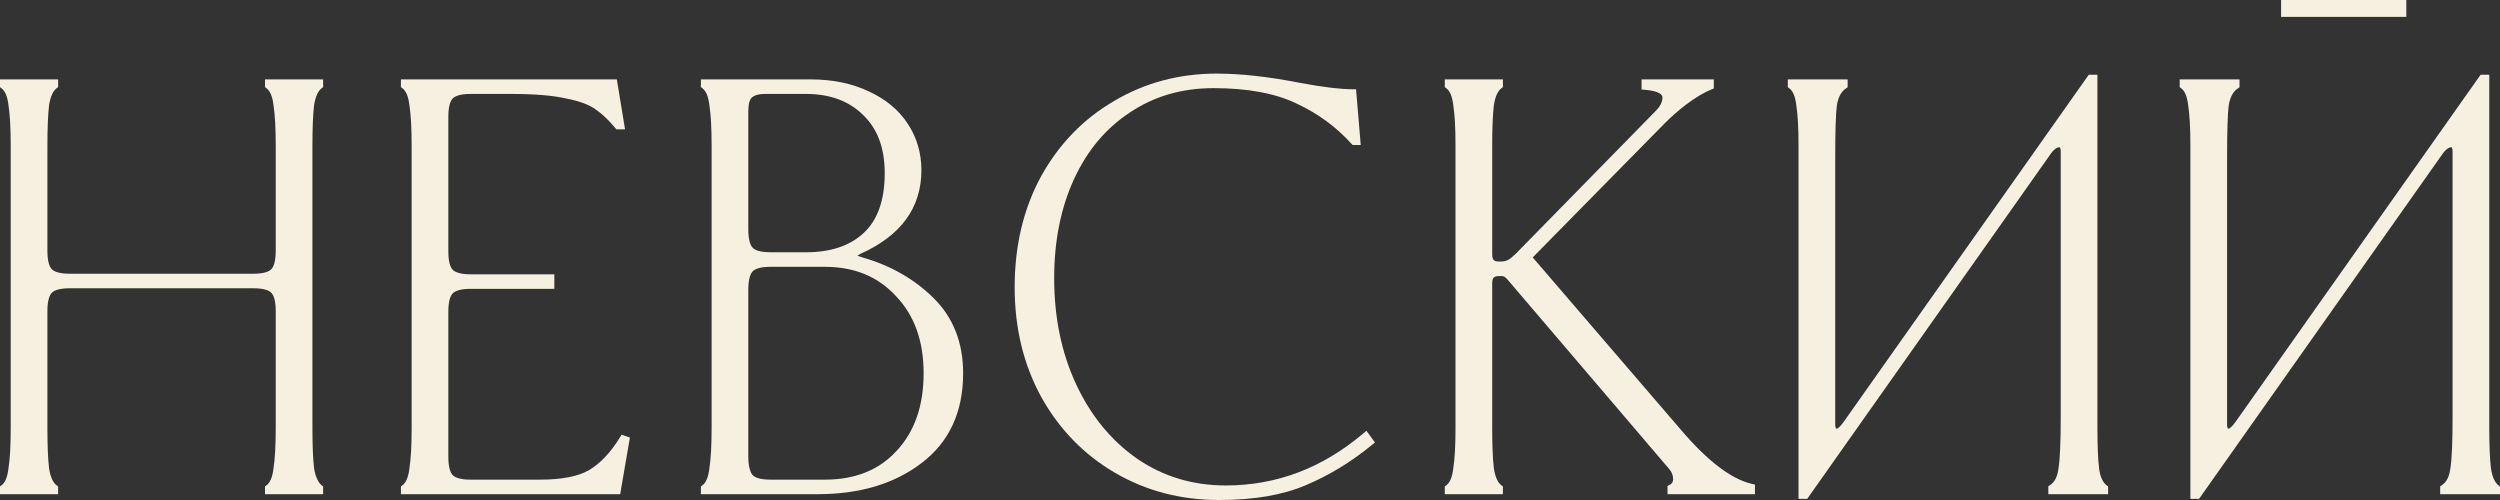
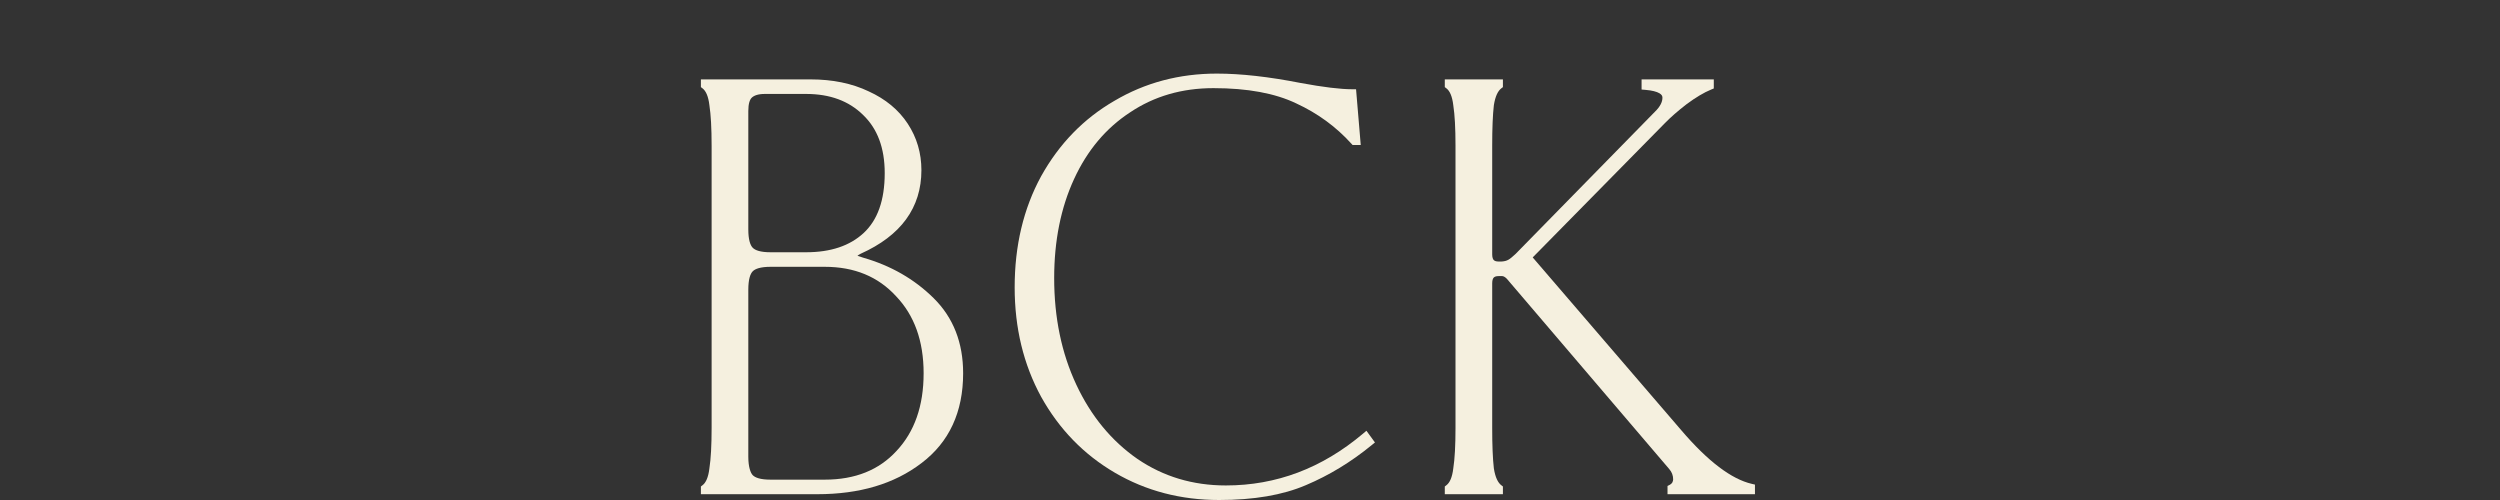
<svg xmlns="http://www.w3.org/2000/svg" width="1300" height="260" fill="none">
  <rect width="100%" height="100%" fill="#333333" stroke="none" />
-   <path d="M1251.28 0H1186.16V8.777H1251.28V0Z" fill="#F5F0DF" />
-   <path d="M0.884 252.287L0 252.969V256.984H30.222V252.969L29.338 252.287C27.685 251.011 26.262 248.327 25.51 243.534C24.943 238.644 24.651 231.626 24.651 222.434V161.803C24.651 156.49 25.64 153.583 26.936 152.251C28.232 150.918 31.057 149.901 36.222 149.901H131.807C136.971 149.901 139.797 150.918 141.093 152.251C142.388 153.583 143.377 156.49 143.377 161.803V222.434C143.377 231.644 142.986 238.642 142.233 243.491L142.225 243.534L142.22 243.579C141.659 248.387 140.312 251.035 138.691 252.287L137.806 252.969V256.984H168.028V252.969L167.144 252.287C165.72 250.996 164.067 248.327 163.317 243.534C162.749 238.644 162.458 231.626 162.458 222.434V75.835C162.458 66.642 162.749 59.625 163.317 54.734C164.067 49.942 165.491 47.258 167.144 45.982L168.028 45.3V41.285H137.806V45.3L138.691 45.982C140.312 47.233 141.659 49.881 142.22 54.689L142.225 54.733L142.233 54.778C142.986 59.627 143.377 66.624 143.377 75.835V130.432C143.377 135.746 142.388 138.652 141.093 139.985C139.797 141.318 136.971 142.336 131.807 142.336H36.222C31.057 142.336 28.232 141.318 26.936 139.985C25.64 138.652 24.651 135.746 24.651 130.432V75.835C24.651 66.642 24.943 59.624 25.51 54.734C26.262 49.941 27.685 47.258 29.338 45.982L30.222 45.3V41.285H0V45.3L0.884 45.982C2.506 47.233 3.853 49.881 4.414 54.689L4.419 54.733L4.426 54.778C5.18 59.627 5.571 66.624 5.571 75.835V222.434C5.571 231.644 5.18 238.642 4.426 243.491L4.419 243.534L4.414 243.579C3.853 248.387 2.506 251.035 0.884 252.287Z" fill="#F5F0DF" />
-   <path d="M209.366 252.287L208.482 252.969V256.984H322.499L327.55 227.533L323.222 226.048L322.297 227.55C317.352 235.571 311.931 241.19 306.084 244.577C300.5 247.724 292.142 249.419 280.768 249.419H244.705C239.539 249.419 236.714 248.401 235.419 247.069C234.123 245.735 233.134 242.829 233.134 237.516V162.105C233.134 156.791 234.123 153.885 235.419 152.552C236.714 151.22 239.539 150.202 244.705 150.202H288.257V142.638H244.705C239.539 142.638 236.714 141.62 235.419 140.286C234.123 138.954 233.134 136.048 233.134 130.734V60.753C233.134 55.439 234.123 52.533 235.419 51.2C236.714 49.867 239.539 48.85 244.705 48.85H265.815C278.064 48.85 287.556 49.652 294.363 51.209L294.397 51.216L294.431 51.223C301.537 52.606 306.542 54.537 309.674 56.865L309.708 56.89L309.742 56.914C313.053 59.185 316.425 62.349 319.846 66.456L320.507 67.25H325.019L320.753 41.285H208.482V45.3L209.366 45.982C210.988 47.233 212.335 49.881 212.896 54.689L212.902 54.733L212.908 54.778C213.662 59.627 214.053 66.624 214.053 75.835V222.434C214.053 231.644 213.662 238.642 212.908 243.491L212.902 243.534L212.896 243.579C212.335 248.387 210.988 251.035 209.366 252.287Z" fill="#F5F0DF" />
+   <path d="M1251.28 0H1186.16H1251.28V0Z" fill="#F5F0DF" />
  <path fill-rule="evenodd" clip-rule="evenodd" d="M365.353 252.287L364.469 252.969V256.984H425.028C446.874 256.984 464.962 251.668 479.115 240.855C493.623 229.921 500.831 214.222 500.831 194.079C500.831 178.243 495.744 165.16 485.492 155.034C475.436 145.103 463.184 138.089 448.79 133.974C447.653 133.64 446.681 133.312 445.866 132.995C446.254 132.689 446.837 132.316 447.663 131.889C457.946 127.258 465.828 121.348 471.14 114.078C476.484 106.766 479.134 98.209 479.134 88.504C479.134 79.615 476.761 71.527 472.011 64.305C467.254 57.07 460.461 51.488 451.742 47.52C442.997 43.34 432.9 41.285 421.509 41.285H364.469V45.3L365.353 45.982C366.975 47.233 368.322 49.881 368.883 54.689L368.888 54.733L368.895 54.778C369.649 59.627 370.04 66.624 370.04 75.835V222.434C370.04 231.644 369.649 238.642 368.895 243.491L368.888 243.534L368.883 243.579C368.322 248.387 366.975 251.035 365.353 252.287ZM448.721 59.687L448.731 59.696L448.74 59.706C456.208 66.826 460.054 76.823 460.054 90.012C460.054 104.286 456.263 114.528 449.06 121.198C441.951 127.762 432.077 131.175 419.163 131.175H400.691C395.431 131.175 392.701 130.158 391.406 128.824C390.109 127.491 389.121 124.585 389.121 119.271V57.736C389.121 53.891 389.892 51.852 390.819 50.898C391.98 49.704 394.111 48.85 397.759 48.85H419.163C431.616 48.85 441.391 52.523 448.721 59.687ZM466.242 234.431L466.234 234.439L466.227 234.448C457.14 244.368 444.765 249.419 428.839 249.419H400.691C395.431 249.419 392.701 248.401 391.406 247.069C390.295 245.926 389.121 242.829 389.121 237.516V150.642C389.121 145.329 390.109 142.423 391.406 141.09C392.701 139.757 395.526 138.74 400.691 138.74H428.839C444.343 138.74 456.633 143.87 465.935 154.013L465.949 154.029L465.964 154.045C475.456 164 480.285 177.265 480.285 194.079C480.285 211.115 475.541 224.482 466.242 234.431Z" fill="#F5F0DF" />
  <path d="M541.397 206.352L541.401 206.362L541.407 206.371C550.788 223.208 563.581 236.374 579.763 245.828C595.953 255.287 614.024 260 633.925 260C651.893 260 666.963 257.464 679.043 252.287C691.168 247.173 702.584 240.225 713.294 231.452L714.973 230.076L710.541 223.996L708.757 225.501C687.434 243.485 663.685 252.435 637.443 252.435C620.262 252.435 604.959 247.828 591.466 238.642C577.94 229.232 567.344 216.383 559.682 200.029C552.025 183.684 548.174 165.226 548.174 144.61C548.174 125.184 551.64 108.03 558.516 93.097C565.389 78.171 575.089 66.647 587.612 58.448L587.621 58.442L587.631 58.435C600.141 50.051 614.57 45.833 630.993 45.833C648.785 45.833 663.095 48.523 674.041 53.765L674.055 53.772L674.069 53.779C685.147 58.887 694.676 65.851 702.678 74.672L703.333 75.394H707.583L705.148 46.413H703.121C697.07 46.413 688.141 45.337 676.256 43.133C659.749 39.899 645.242 38.268 632.752 38.268C613.237 38.268 595.46 42.984 579.469 52.441C563.478 61.697 550.785 74.764 541.407 91.596L541.401 91.605L541.397 91.614C532.198 108.485 527.626 127.78 527.626 149.436C527.626 170.5 532.202 189.492 541.397 206.352Z" fill="#F5F0DF" />
  <path d="M752.177 252.287L751.292 252.969V256.984H781.514V252.969L780.63 252.287C778.976 251.01 777.553 248.327 776.802 243.534C776.235 238.644 775.943 231.626 775.943 222.434V147.324C775.943 145.636 776.336 144.792 776.728 144.366C777.101 143.962 777.818 143.566 779.304 143.566H781.063C781.631 143.566 782.454 143.843 783.557 144.962L867.96 243.853L867.968 243.863C869.376 245.473 870.04 247.249 870.04 249.28C870.04 249.783 869.905 250.356 869.534 251.024C869.149 251.527 868.745 251.858 868.329 252.072L867.108 252.701V256.984H912.577V251.991L910.858 251.588C900.419 249.137 888.199 240.046 874.203 223.647L874.199 223.642L797.006 133.856L865.594 64.181L865.604 64.171C868.633 61.053 872.453 57.708 877.078 54.139C881.868 50.592 886.1 48.091 889.783 46.575L891.172 46.004V41.285H853.62V46.561L855.651 46.731C859.152 47.023 861.484 47.665 862.877 48.478C864.142 49.217 864.469 49.97 864.469 50.798C864.469 52.943 863.365 55.402 860.477 58.189L860.454 58.21L788.056 132.088C784.887 134.954 783.972 135.766 780.77 136.001C780.199 136.043 779.304 136.001 779.304 136.001C777.818 136.001 777.101 135.604 776.728 135.2C776.336 134.775 775.943 133.93 775.943 132.242V75.835C775.943 66.642 776.235 59.625 776.802 54.734C777.553 49.942 778.976 47.258 780.63 45.982L781.514 45.3V41.285H751.292V45.3L752.177 45.982C753.798 47.233 755.145 49.881 755.705 54.689L755.711 54.733L755.717 54.778C756.472 59.627 756.863 66.624 756.863 75.835V222.434C756.863 231.644 756.472 238.642 755.717 243.491L755.711 243.534L755.705 243.579C755.145 248.387 753.798 251.035 752.177 252.287Z" fill="#F5F0DF" />
-   <path d="M934.078 54.689L934.084 54.733L934.09 54.778C934.844 59.627 935.235 66.624 935.235 75.835V259.397H939.744L1065.63 81.056L1065.66 81.018C1067.91 77.536 1069.68 76.601 1070.85 76.601C1071.06 76.601 1071.14 76.641 1071.15 76.644C1071.15 76.646 1071.16 76.648 1071.16 76.653C1071.17 76.659 1071.19 76.677 1071.21 76.719C1071.35 76.926 1071.58 77.524 1071.58 78.851V216.703C1071.58 229.992 1071.18 238.861 1070.43 243.476L1070.42 243.522L1070.42 243.568C1069.88 247.975 1068.34 250.684 1066.11 252.214L1065.12 252.889V256.984H1096.22V252.969L1095.34 252.287C1093.69 251.011 1092.05 248.182 1091.52 243.538C1090.95 238.647 1090.66 231.628 1090.66 222.434V38.872H1086.15L959.396 218.398L959.385 218.415C958.049 220.378 957.021 221.57 956.295 222.166L956.2 222.245L956.114 222.334C955.687 222.773 955.35 222.874 955.038 222.874C954.919 222.874 954.844 222.862 954.798 222.85C954.762 222.841 954.746 222.832 954.743 222.831C954.741 222.83 954.739 222.829 954.737 222.828L954.729 222.821C954.723 222.815 954.705 222.797 954.678 222.756C954.543 222.549 954.316 221.951 954.316 220.624V81.566C954.316 68.112 954.61 59.221 955.172 54.752C955.893 50.344 957.524 47.603 959.782 46.055L960.766 45.38V41.285H929.664V45.3L930.548 45.982C932.17 47.233 933.517 49.881 934.078 54.689Z" fill="#F5F0DF" />
-   <path d="M1137.85 54.689L1137.86 54.733V54.778C1138.61 59.627 1139.01 66.624 1139.01 75.835V259.397H1143.51L1269.4 81.056L1269.43 81.018C1271.68 77.536 1273.45 76.601 1274.62 76.601C1274.83 76.601 1274.91 76.641 1274.92 76.644C1274.92 76.646 1274.93 76.648 1274.93 76.653C1274.94 76.659 1274.95 76.677 1274.98 76.719C1275.11 76.926 1275.34 77.524 1275.34 78.851V216.703C1275.34 229.992 1274.95 238.861 1274.21 243.476L1274.18 243.568C1273.65 247.975 1272.11 250.684 1269.88 252.214L1268.89 252.889V256.984H1300V252.969L1299.11 252.287C1297.46 251.01 1296.04 248.327 1295.29 243.534C1294.72 238.644 1294.42 231.626 1294.42 222.434V38.872H1289.91L1163.18 218.382L1163.17 218.398L1163.16 218.415C1161.81 220.378 1160.8 221.57 1160.06 222.166L1159.97 222.245L1159.89 222.334C1159.46 222.773 1159.12 222.874 1158.8 222.874C1158.6 222.874 1158.52 222.835 1158.51 222.831C1158.51 222.829 1158.51 222.827 1158.5 222.821C1158.5 222.817 1158.48 222.803 1158.45 222.775C1158.45 222.769 1158.45 222.763 1158.44 222.756C1158.31 222.549 1158.08 221.951 1158.08 220.624V81.566C1158.08 68.114 1158.38 59.223 1158.94 54.754C1159.66 50.345 1161.3 47.603 1163.55 46.055L1164.54 45.38V41.285H1133.44V45.3L1134.31 45.982C1135.94 47.233 1137.29 49.881 1137.85 54.689Z" fill="#F5F0DF" />
</svg>